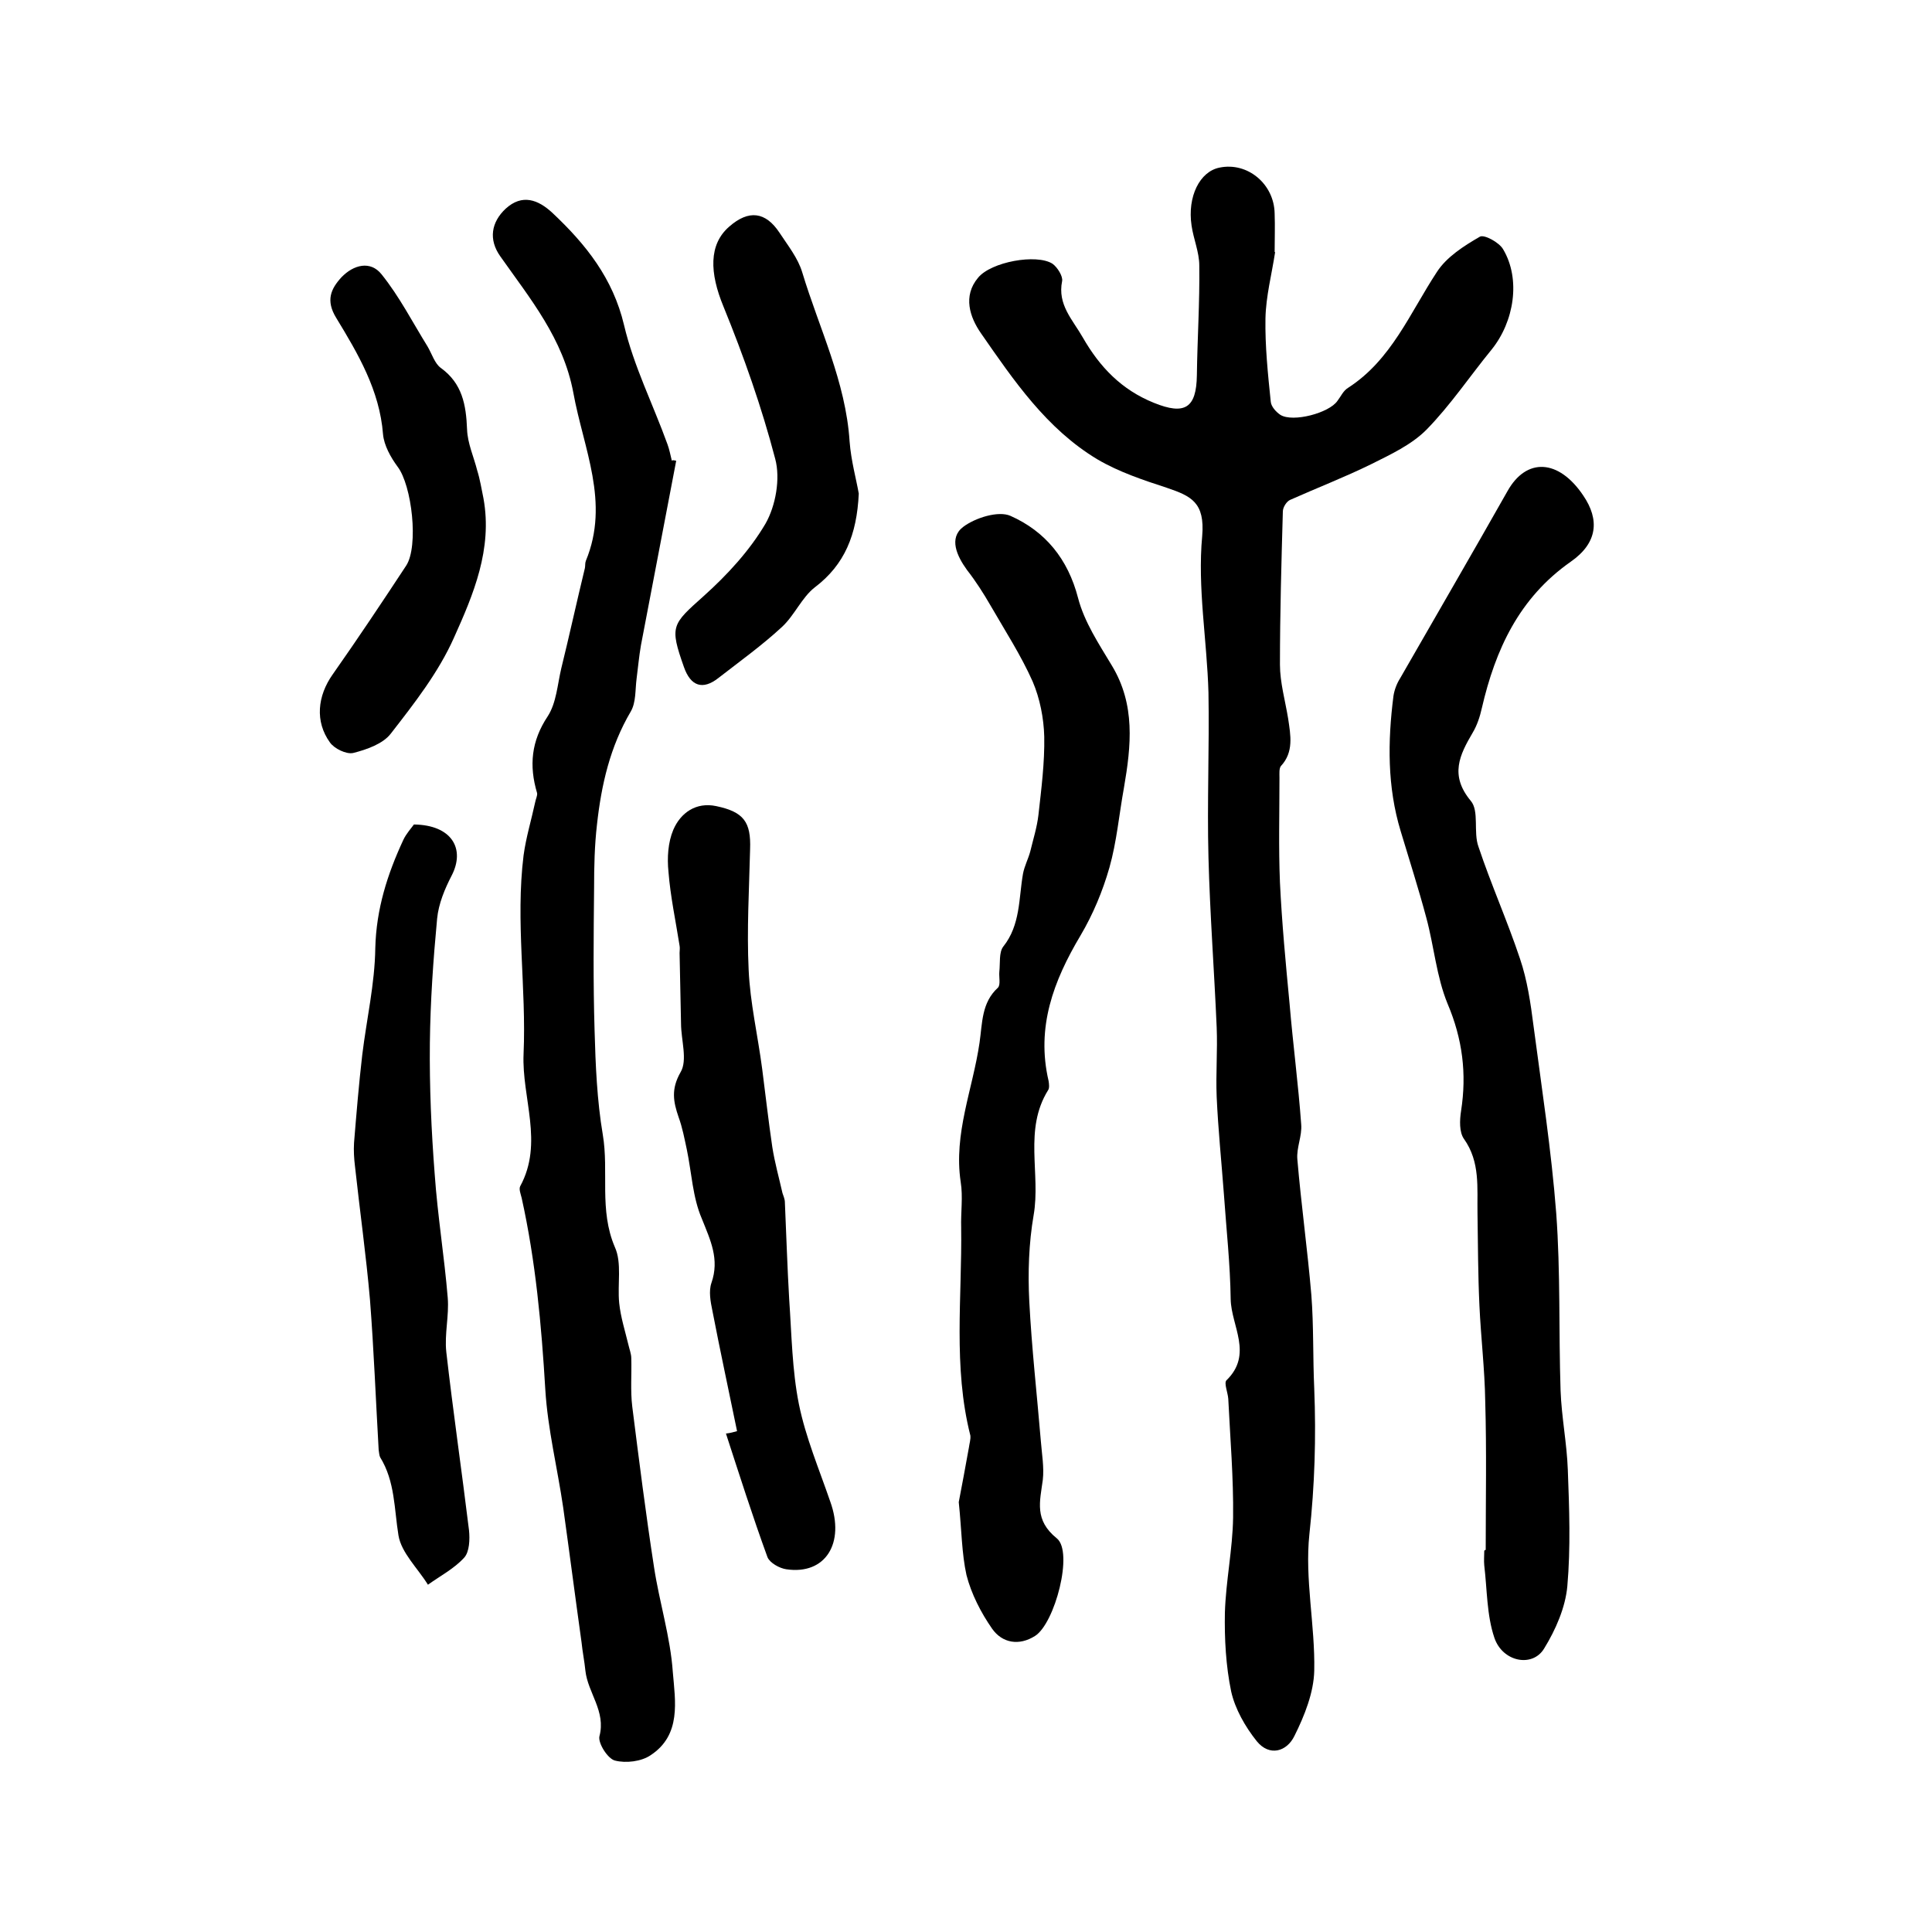
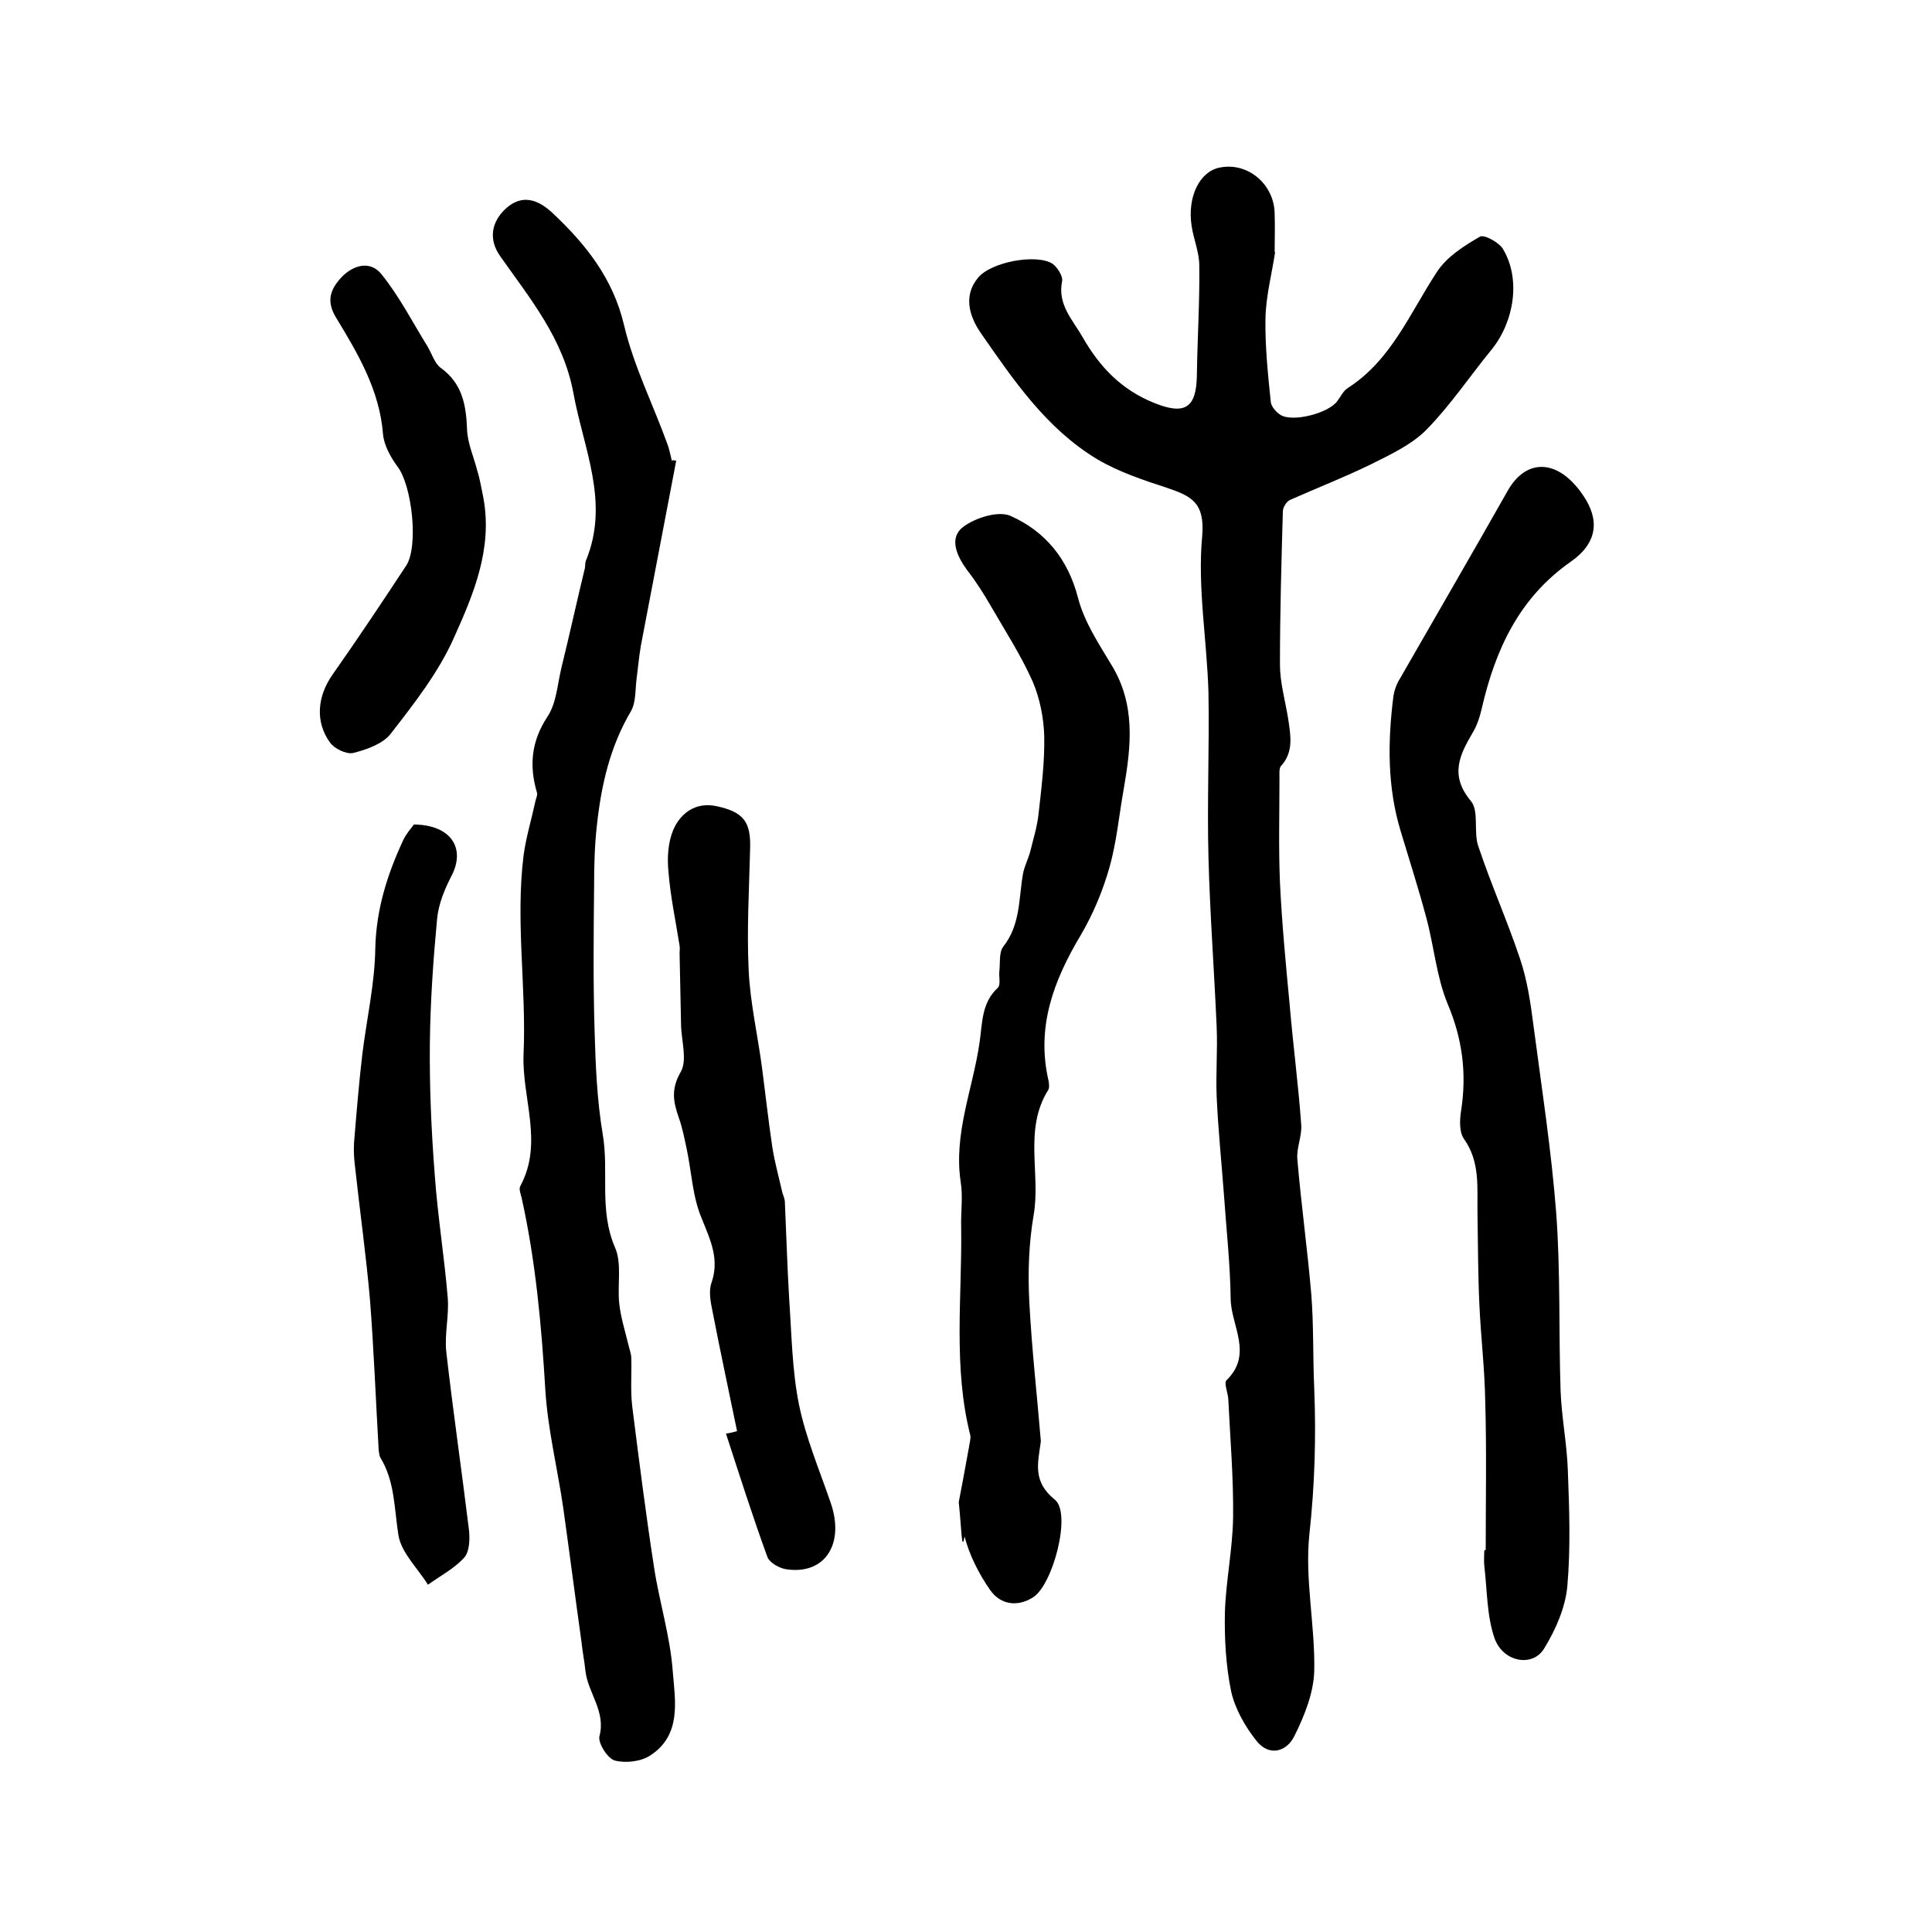
<svg xmlns="http://www.w3.org/2000/svg" version="1.1" id="图层_1" x="0px" y="0px" viewBox="0 0 400 400" style="enable-background:new 0 0 400 400;" xml:space="preserve">
  <style type="text/css">
	.st0{fill:#FFFFFF;}
</style>
  <g>
    <path d="M264,52.2c-0.7,4.6-1.9,9.1-2,13.7c-0.1,5.7,0.5,11.5,1.1,17.3c0.1,1,1.1,2.1,2,2.7c2.6,1.6,10.1-0.4,11.8-2.9   c0.7-0.9,1.2-2.1,2.2-2.7c9-5.8,12.8-15.5,18.4-24c2-3.1,5.6-5.4,8.9-7.3c0.9-0.5,4,1.2,4.8,2.6c3.7,6.2,2.3,15-2.4,20.8   c-4.5,5.5-8.5,11.5-13.5,16.6c-3.1,3.1-7.4,5.1-11.4,7.1c-5.5,2.7-11.2,4.9-16.8,7.4c-0.7,0.3-1.5,1.5-1.5,2.4   c-0.3,10.6-0.6,21.1-0.6,31.7c0,3.7,1.1,7.5,1.7,11.2c0.5,3.4,1.2,6.9-1.5,9.8c-0.4,0.5-0.3,1.6-0.3,2.4c0,7.2-0.2,14.5,0.1,21.7   c0.4,8.4,1.2,16.8,2,25.2c0.7,8.3,1.8,16.6,2.4,24.9c0.2,2.4-1,4.8-0.8,7.2c0.8,9.4,2.1,18.7,2.9,28.1c0.5,6.4,0.3,12.9,0.6,19.4   c0.4,10.1,0.1,20-1,30.1c-1,9.3,1.2,18.9,1,28.3c-0.1,4.5-2,9.3-4.1,13.5c-1.6,3.3-5.2,4.3-7.8,1.1c-2.4-3-4.5-6.7-5.3-10.3   c-1.1-5.3-1.4-10.9-1.3-16.3c0.2-6.6,1.6-13.1,1.7-19.7c0.1-8.2-0.6-16.4-1-24.6c-0.1-1.3-0.9-3.2-0.4-3.8c5.6-5.4,1-11.3,0.9-16.8   c-0.1-7.3-0.9-14.5-1.4-21.7c-0.5-6.7-1.2-13.5-1.5-20.2c-0.2-4.8,0.2-9.6,0-14.4c-0.5-11.7-1.4-23.5-1.7-35.2   c-0.3-11.4,0.2-22.8,0-34.1c-0.3-10.8-2.3-21.7-1.3-32.4c0.6-7-2.3-8.3-7.3-10c-4.9-1.6-10-3.3-14.4-5.9   c-10.5-6.3-17.3-16.3-24.1-26.1c-2.3-3.3-3.8-7.7-0.6-11.5c2.7-3.3,12.1-5,15.4-2.9c1,0.7,2.2,2.6,2,3.6c-1,4.9,2.2,8,4.3,11.7   c3.5,6.1,8,10.8,14.7,13.5c6.4,2.6,8.8,1.1,8.9-5.7c0.1-7.6,0.6-15.1,0.5-22.7c0-2.8-1.2-5.5-1.6-8.3c-0.9-6,1.7-11.2,5.8-12   c5.8-1.2,11.3,3.4,11.4,9.5c0.1,2.7,0,5.3,0,8C263.8,52.1,263.9,52.2,264,52.2z" />
    <path d="M140,95.4c-2.4,12.7-4.9,25.5-7.3,38.2c-0.4,2.3-0.6,4.6-0.9,6.9c-0.3,2.3-0.1,4.9-1.2,6.8c-4.3,7.3-6.1,15.2-7,23.4   c-0.5,4.3-0.6,8.7-0.6,13.1c-0.1,9.8-0.2,19.7,0.1,29.5c0.2,7.2,0.5,14.5,1.7,21.6c1.3,7.7-0.8,15.6,2.5,23.3   c1.5,3.3,0.5,7.7,0.9,11.6c0.3,2.9,1.2,5.7,1.9,8.6c0.2,0.9,0.6,1.9,0.6,2.8c0.1,3.3-0.2,6.7,0.2,10c1.4,11.1,2.8,22.2,4.5,33.2   c1.1,7.3,3.4,14.5,3.9,21.8c0.5,6,1.8,13-4.6,17.2c-1.9,1.3-5.1,1.7-7.4,1.1c-1.5-0.4-3.5-3.6-3.2-5c1.4-5.2-2.4-9-2.9-13.6   c-0.2-2-0.6-3.9-0.8-5.9c-1.3-9.3-2.5-18.6-3.8-27.9c-1.2-8.2-3.2-16.2-3.7-24.4c-0.8-13.4-2-26.6-4.9-39.7   c-0.2-0.8-0.6-1.8-0.3-2.4c4.9-9,0.3-18.3,0.7-27.4c0.6-13.7-1.7-27.4,0-41.1c0.5-3.7,1.6-7.3,2.4-11c0.1-0.6,0.5-1.4,0.4-1.9   c-1.7-5.7-1.2-10.8,2.2-15.9c1.8-2.8,2-6.5,2.8-9.9c1.7-6.9,3.2-13.8,4.9-20.8c0.1-0.5,0-1,0.2-1.5c5-12.1-0.5-23.2-2.6-34.8   c-2.1-11.2-8.9-19.4-15.1-28.2c-2.5-3.5-1.9-7.1,1.1-9.9c3.4-3.1,6.7-1.9,9.7,0.9c6.9,6.5,12.5,13.5,14.8,23.2c2,8.5,6,16.4,9,24.7   c0.4,1.1,0.6,2.2,0.9,3.4C139.2,95.2,139.6,95.3,140,95.4z" />
    <path d="M307.6,320.9c0-10.3,0.2-20.6-0.1-30.8c-0.1-6.6-0.9-13.2-1.2-19.8c-0.3-6.3-0.3-12.7-0.4-19.1c-0.1-5.3,0.6-10.6-2.8-15.4   c-1-1.4-0.9-3.9-0.6-5.8c1.2-7.7,0.3-14.9-2.8-22.2c-2.3-5.6-2.8-11.9-4.4-17.8c-1.6-6-3.5-11.9-5.3-17.9c-2.8-9.2-2.7-18.6-1.5-28   c0.2-1.3,0.7-2.6,1.4-3.7c7.4-12.9,14.9-25.8,22.2-38.7c3.9-7,10.6-6.7,15.7,0.9c3.4,5,3,9.8-2.6,13.7   c-10.7,7.5-15.6,18.2-18.4,30.3c-0.4,1.8-1,3.6-1.9,5.1c-2.7,4.6-4.8,8.8-0.4,14.1c1.8,2.1,0.5,6.5,1.6,9.5   c2.6,7.8,6,15.4,8.6,23.2c1.5,4.4,2.2,9.2,2.8,13.9c1.7,12.9,3.7,25.8,4.7,38.8c0.9,12.2,0.5,24.5,0.9,36.7   c0.2,5.5,1.3,10.9,1.5,16.4c0.3,8,0.6,16.1-0.1,24.1c-0.4,4.4-2.4,9-4.8,12.9c-2.4,4-8.6,2.8-10.3-2.2c-1.6-4.7-1.5-10-2.1-15   c-0.1-1,0-2,0-3C307.4,320.9,307.5,320.9,307.6,320.9z" />
-     <path d="M198.5,311c0.6-3.2,1.4-7.3,2.1-11.3c0.1-0.8,0.4-1.7,0.3-2.5c-3.6-14.2-1.7-28.7-1.9-43c-0.1-3.2,0.4-6.4-0.1-9.5   c-1.5-10,2.5-19.2,3.9-28.8c0.6-4.1,0.4-8.3,3.8-11.4c0.6-0.6,0.2-2.2,0.3-3.3c0.2-1.8-0.1-4,0.8-5.2c3.6-4.5,3.2-10,4.1-15.1   c0.3-1.6,1.1-3.1,1.5-4.6c0.6-2.5,1.4-5,1.7-7.6c0.6-5.4,1.3-10.8,1.2-16.2c-0.1-3.8-0.9-7.9-2.4-11.4c-2.4-5.4-5.7-10.5-8.7-15.7   c-1.5-2.6-3.1-5.1-4.9-7.4c-2.1-2.9-3.8-6.6-0.8-8.9c2.5-1.9,7.3-3.4,9.8-2.3c7.2,3.2,11.9,8.9,14,17c1.3,5,4.3,9.5,7,14   c4.9,8.1,4,16.6,2.5,25.3c-1,5.5-1.5,11.2-3,16.5c-1.4,4.9-3.4,9.7-6,14.1c-5.6,9.4-9.2,19-6.6,30.1c0.1,0.6,0.2,1.5-0.1,1.9   c-5.1,8.2-1.5,17.3-3,25.9c-1,5.8-1.2,11.9-0.9,17.8c0.5,9.7,1.6,19.4,2.4,29c0.2,2.6,0.7,5.4,0.4,8c-0.6,4.5-1.8,8.3,2.9,12.1   c3.5,2.8-0.4,17.6-4.5,20.2c-3.3,2.1-6.8,1.5-8.9-1.5c-2.3-3.3-4.3-7.2-5.3-11.1C199.1,321.6,199.1,316.7,198.5,311z" />
+     <path d="M198.5,311c0.6-3.2,1.4-7.3,2.1-11.3c0.1-0.8,0.4-1.7,0.3-2.5c-3.6-14.2-1.7-28.7-1.9-43c-0.1-3.2,0.4-6.4-0.1-9.5   c-1.5-10,2.5-19.2,3.9-28.8c0.6-4.1,0.4-8.3,3.8-11.4c0.6-0.6,0.2-2.2,0.3-3.3c0.2-1.8-0.1-4,0.8-5.2c3.6-4.5,3.2-10,4.1-15.1   c0.3-1.6,1.1-3.1,1.5-4.6c0.6-2.5,1.4-5,1.7-7.6c0.6-5.4,1.3-10.8,1.2-16.2c-0.1-3.8-0.9-7.9-2.4-11.4c-2.4-5.4-5.7-10.5-8.7-15.7   c-1.5-2.6-3.1-5.1-4.9-7.4c-2.1-2.9-3.8-6.6-0.8-8.9c2.5-1.9,7.3-3.4,9.8-2.3c7.2,3.2,11.9,8.9,14,17c1.3,5,4.3,9.5,7,14   c4.9,8.1,4,16.6,2.5,25.3c-1,5.5-1.5,11.2-3,16.5c-1.4,4.9-3.4,9.7-6,14.1c-5.6,9.4-9.2,19-6.6,30.1c0.1,0.6,0.2,1.5-0.1,1.9   c-5.1,8.2-1.5,17.3-3,25.9c-1,5.8-1.2,11.9-0.9,17.8c0.5,9.7,1.6,19.4,2.4,29c-0.6,4.5-1.8,8.3,2.9,12.1   c3.5,2.8-0.4,17.6-4.5,20.2c-3.3,2.1-6.8,1.5-8.9-1.5c-2.3-3.3-4.3-7.2-5.3-11.1C199.1,321.6,199.1,316.7,198.5,311z" />
    <path d="M152.6,296.3c-1.7-8.3-3.5-16.6-5.1-24.9c-0.4-1.9-0.8-4.1-0.2-5.8c1.7-4.9-0.2-8.8-2-13.3c-1.9-4.4-2.1-9.5-3.1-14.3   c-0.5-2.3-0.9-4.5-1.7-6.7c-1.1-3.2-1.6-5.8,0.4-9.3c1.5-2.5,0.1-6.7,0.1-10.1c-0.1-4.9-0.2-9.7-0.3-14.6c0-0.5,0.1-1,0-1.5   c-0.8-5.1-1.9-10.2-2.3-15.3c-0.3-2.9-0.1-6.1,1-8.7c1.5-3.5,4.7-5.8,8.9-4.9c5.7,1.2,7.2,3.3,7,8.9c-0.2,8.3-0.7,16.7-0.3,25   c0.3,6.8,1.9,13.6,2.8,20.5c0.7,5.4,1.3,10.8,2.1,16.2c0.5,3.2,1.4,6.4,2.1,9.5c0.2,0.6,0.5,1.3,0.5,1.9c0.3,6.7,0.5,13.4,0.9,20.2   c0.5,7.2,0.6,14.6,2,21.6c1.4,6.9,4.2,13.5,6.5,20.2c3.1,8.6-1,15.2-9.1,14c-1.4-0.2-3.4-1.3-3.9-2.5c-3.1-8.5-5.8-17-8.6-25.6   C151.2,296.7,151.9,296.5,152.6,296.3z" />
    <path d="M85.7,170.7c7.8,0.1,10.7,5,7.8,10.6c-1.4,2.7-2.7,5.8-3,8.9c-0.8,8.5-1.4,17.1-1.5,25.7c-0.1,9.1,0.3,18.2,1,27.2   c0.6,8.6,2,17.1,2.7,25.6c0.3,3.7-0.7,7.5-0.3,11.2c1.4,12.3,3.2,24.6,4.7,36.9c0.2,1.9,0.1,4.5-1,5.7c-2.1,2.3-5,3.8-7.5,5.6   c-2.1-3.4-5.5-6.6-6.1-10.2c-0.9-5.5-0.7-11.2-3.8-16.2c-0.2-0.4-0.2-1-0.3-1.5c-0.6-10.4-1-20.8-1.8-31.1   c-0.8-9.2-2.1-18.4-3.1-27.6c-0.2-1.6-0.3-3.3-0.2-4.9c0.5-6.1,1-12.2,1.7-18.2c0.9-7.4,2.6-14.7,2.7-22.1   c0.2-8.1,2.5-15.3,5.8-22.4C84.1,172.6,85.2,171.4,85.7,170.7z" />
-     <path d="M177.8,102.2c-0.4,8.5-2.9,14.7-9.1,19.4c-2.7,2.1-4.2,5.8-6.8,8.2c-4.1,3.8-8.7,7.1-13.2,10.6c-3.2,2.5-5.7,1.7-7.1-2.3   c-3-8.5-2.5-8.8,4.1-14.7c4.9-4.4,9.5-9.4,12.8-15c2.1-3.7,3.1-9.3,2-13.4c-2.8-10.7-6.5-21.2-10.7-31.5c-2.9-7-3.1-12.9,1.2-16.6   c4-3.5,7.5-3.1,10.4,1.3c1.7,2.6,3.8,5.2,4.7,8.2c3.5,11.6,9,22.6,9.8,35C176.2,95.4,177.3,99.3,177.8,102.2z" />
    <path d="M100.1,103.2C102,113.7,98,123.1,94,132c-3.2,7.2-8.2,13.6-13.1,19.9c-1.6,2.1-5,3.3-7.8,4c-1.4,0.3-3.9-0.9-4.8-2.2   c-3.1-4.3-2.6-9.6,0.6-14.1c5.2-7.4,10.2-14.9,15.2-22.5c2.6-4,1.2-16.6-1.8-20.5c-1.4-1.9-2.8-4.4-3-6.7   c-0.7-9.1-5.2-16.7-9.7-24.1c-2.2-3.6-1.1-6,1.1-8.4c2.5-2.6,6-3.5,8.3-0.6c3.7,4.6,6.4,9.9,9.5,14.9c0.9,1.5,1.5,3.6,2.8,4.5   c4.4,3.2,5.2,7.6,5.4,12.7c0.1,2.9,1.4,5.7,2.1,8.5C99.4,99.3,99.7,101.3,100.1,103.2z" />
  </g>
</svg>